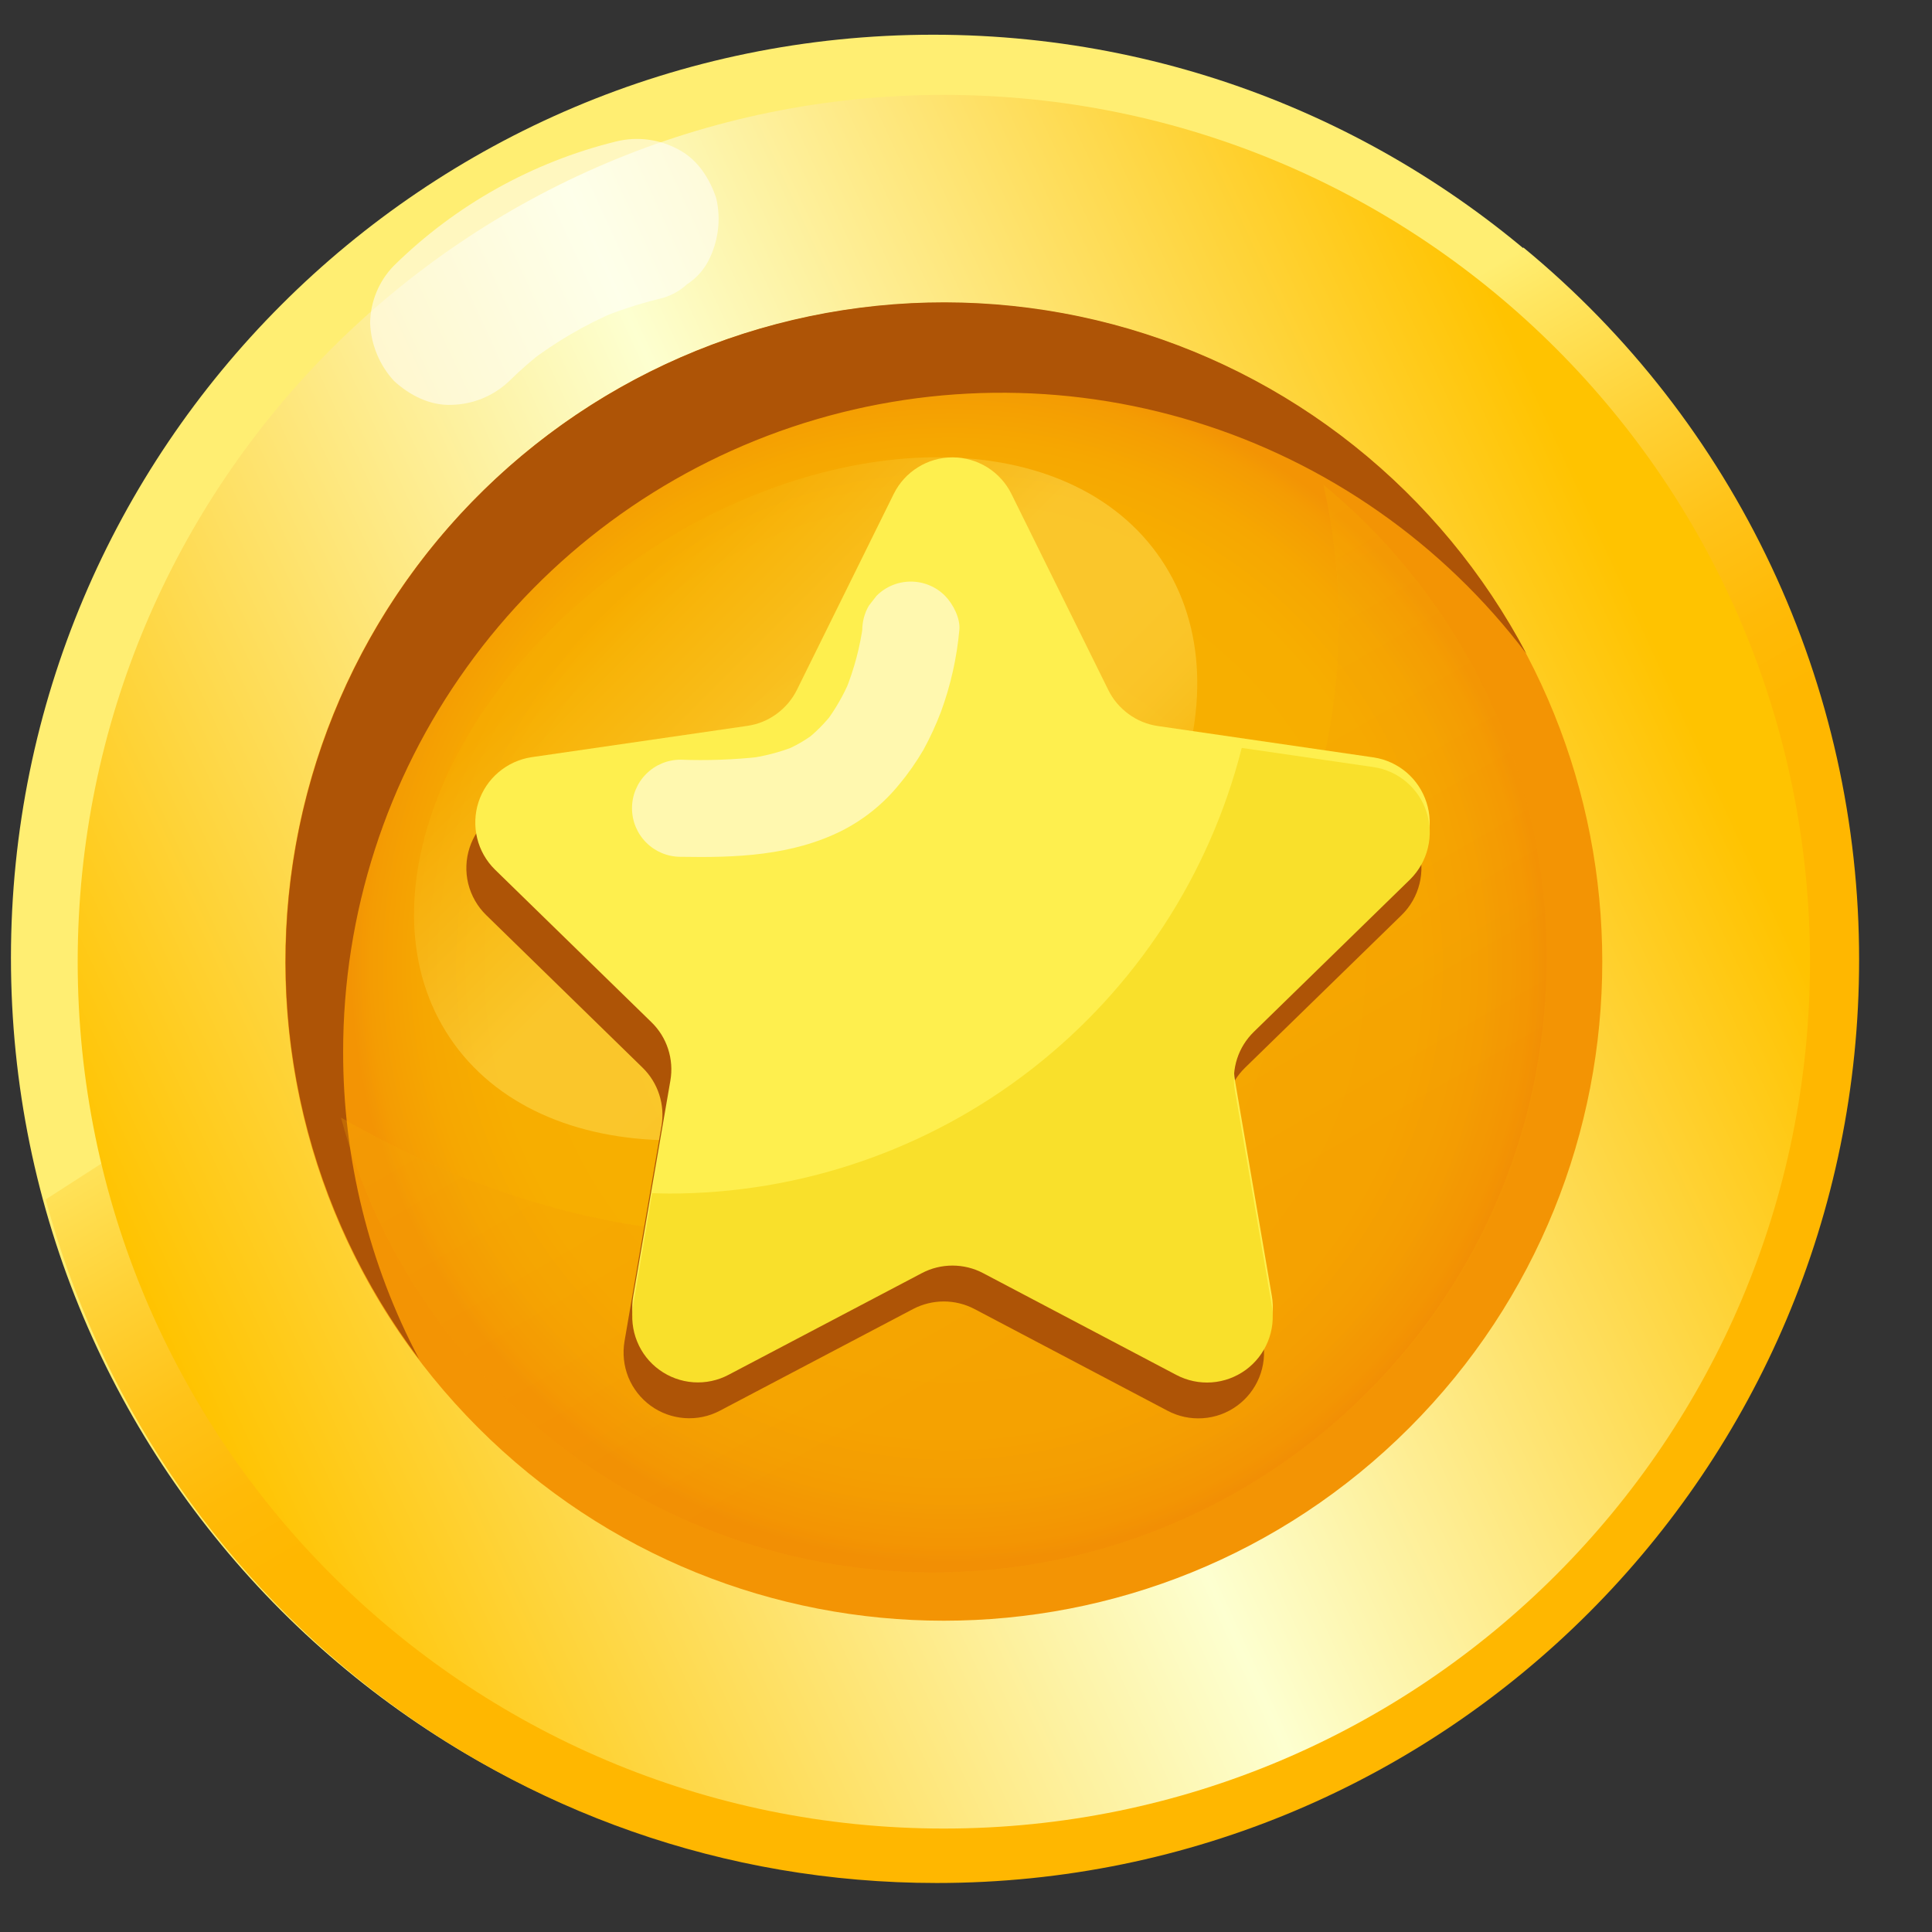
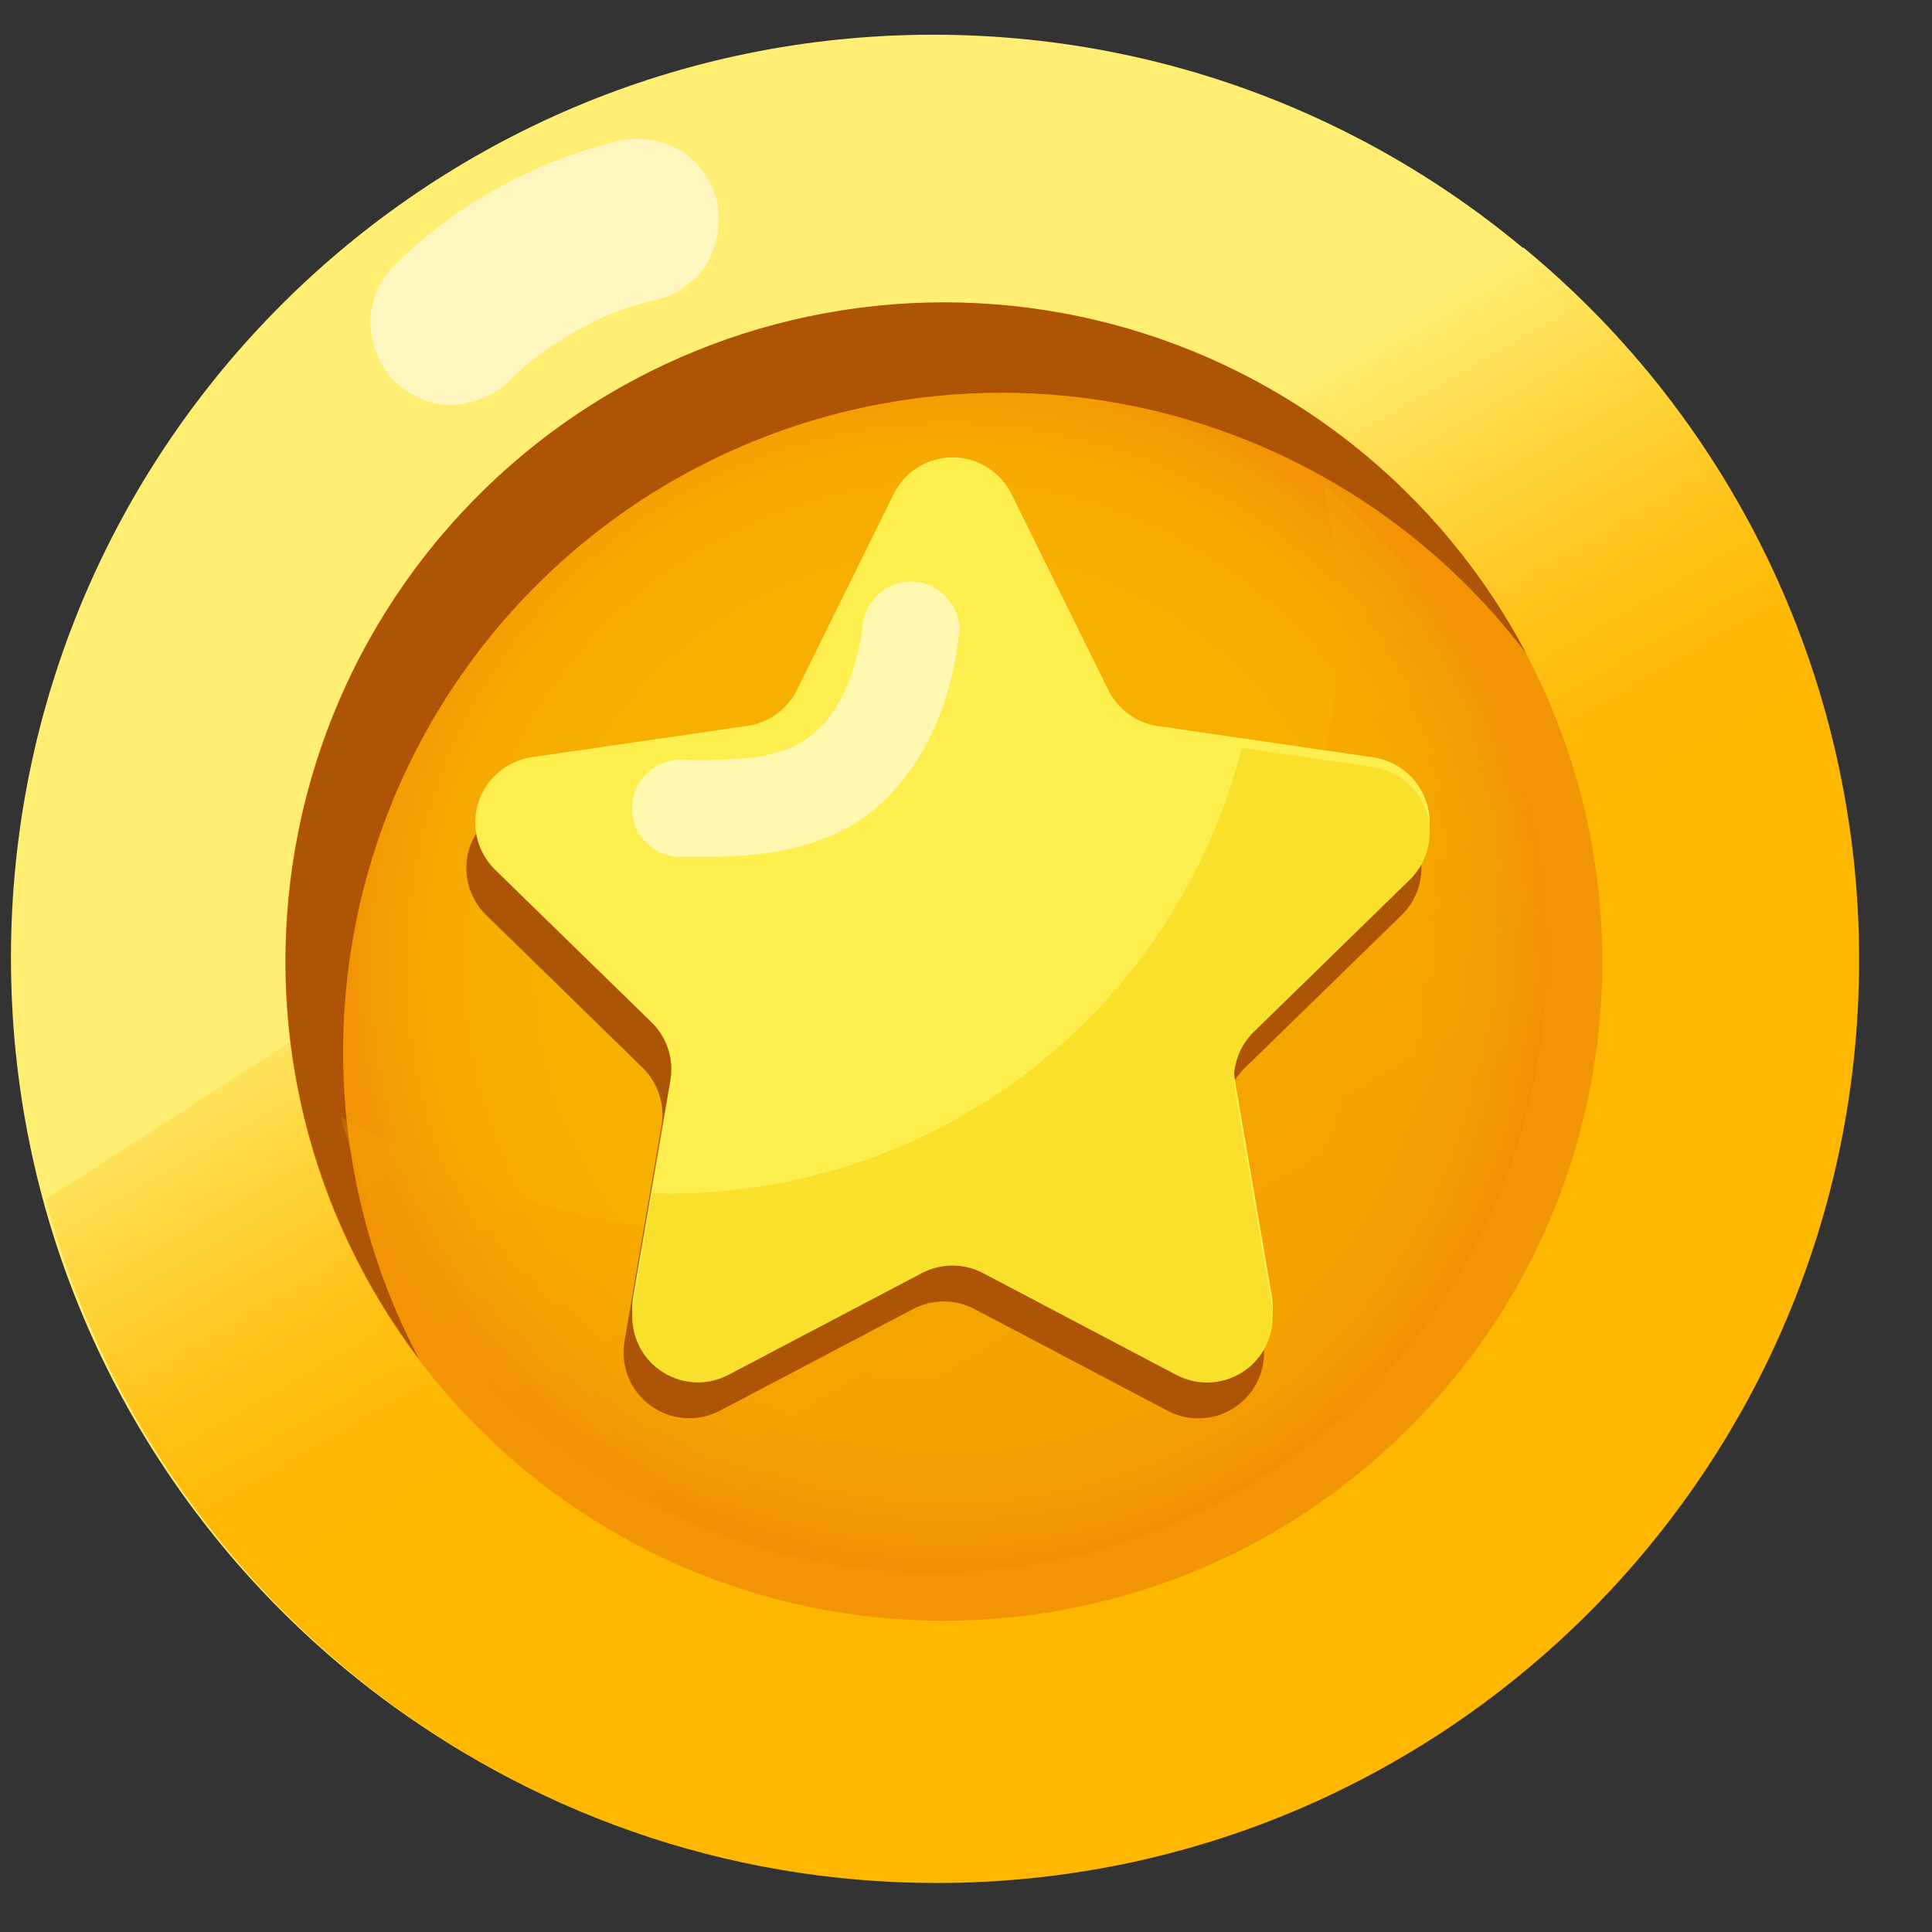
<svg xmlns="http://www.w3.org/2000/svg" width="33" height="33" viewBox="0 0 33 33" fill="none">
  <rect x="0" y="0" width="33" height="33" fill="#333333" stroke="none" />
  <path d="M15.941 32.127C24.643 32.127 31.696 25.068 31.696 16.36C31.696 7.652 24.643 0.593 15.941 0.593C7.24 0.593 0.187 7.652 0.187 16.36C0.187 25.068 7.24 32.127 15.941 32.127Z" fill="#FFEE72" />
  <path d="M31.755 16.396C31.755 25.104 24.701 32.163 16 32.163C8.714 32.163 2.582 27.211 0.781 20.487L26.022 4.229C27.817 5.707 29.262 7.565 30.253 9.669C31.244 11.773 31.757 14.07 31.755 16.396Z" fill="url(#paint0_linear_898_2728)" />
-   <path d="M16.122 31.233C24.292 31.233 30.916 24.604 30.916 16.427C30.916 8.25 24.292 1.621 16.122 1.621C7.951 1.621 1.327 8.25 1.327 16.427C1.327 24.604 7.951 31.233 16.122 31.233Z" fill="url(#paint1_linear_898_2728)" />
  <path d="M24.074 24.386C28.466 19.99 28.466 12.863 24.074 8.467C19.681 4.072 12.56 4.072 8.167 8.467C3.775 12.863 3.775 19.99 8.167 24.386C12.56 28.782 19.681 28.782 24.074 24.386Z" fill="url(#paint2_radial_898_2728)" />
-   <path opacity="0.38" d="M16.558 17.809C19.913 15.553 21.38 11.859 19.836 9.559C18.291 7.259 14.32 7.223 10.964 9.479C7.609 11.735 6.142 15.429 7.686 17.729C9.231 20.029 13.202 20.065 16.558 17.809Z" fill="url(#paint3_linear_898_2728)" />
  <path d="M5.861 17.967C5.86 15.609 6.599 13.31 7.974 11.396C9.349 9.481 11.29 8.047 13.523 7.295C15.757 6.544 18.169 6.513 20.421 7.208C22.672 7.903 24.649 9.287 26.072 11.166C25.346 9.791 24.344 8.581 23.129 7.613C21.913 6.644 20.51 5.939 19.008 5.54C17.506 5.142 15.938 5.059 14.402 5.297C12.867 5.535 11.397 6.089 10.086 6.924C8.775 7.759 7.651 8.857 6.786 10.148C5.92 11.439 5.331 12.896 5.056 14.427C4.781 15.957 4.825 17.528 5.187 19.04C5.549 20.553 6.22 21.973 7.158 23.213C6.304 21.597 5.859 19.795 5.861 17.967Z" fill="#AE5406" />
  <g opacity="0.74">
    <path opacity="0.74" d="M8.699 6.507C8.892 6.318 9.096 6.14 9.31 5.975L9.028 6.193C9.49 5.839 9.995 5.544 10.531 5.316L10.198 5.455C10.543 5.31 10.899 5.193 11.262 5.104C11.439 5.064 11.602 4.978 11.736 4.855C11.887 4.757 12.01 4.623 12.095 4.464C12.268 4.134 12.318 3.753 12.235 3.39C12.125 3.053 11.917 2.727 11.595 2.557C11.267 2.377 10.884 2.327 10.521 2.417C9.091 2.77 7.781 3.502 6.73 4.536C6.472 4.799 6.326 5.152 6.322 5.521C6.337 5.887 6.482 6.237 6.73 6.507C6.996 6.751 7.344 6.931 7.715 6.915C8.083 6.907 8.434 6.761 8.7 6.507H8.699Z" fill="white" />
  </g>
  <g style="mix-blend-mode:multiply" opacity="0.62">
    <g style="mix-blend-mode:multiply" opacity="0.62">
      <path style="mix-blend-mode:multiply" opacity="0.62" d="M26.418 16.369C26.419 18.913 25.496 21.37 23.82 23.282C22.145 25.195 19.832 26.433 17.313 26.766C14.793 27.099 12.239 26.504 10.125 25.091C8.011 23.679 6.483 21.546 5.824 19.089C16.121 24.992 24.464 16.59 22.605 8.28C23.799 9.263 24.759 10.498 25.419 11.896C26.078 13.295 26.419 14.823 26.418 16.369Z" fill="url(#paint4_linear_898_2728)" />
    </g>
  </g>
  <path d="M17.128 9.215L18.781 12.562C18.862 12.726 18.981 12.867 19.128 12.974C19.275 13.081 19.446 13.151 19.626 13.178L23.318 13.714C23.525 13.745 23.72 13.832 23.88 13.967C24.04 14.103 24.159 14.28 24.224 14.479C24.289 14.679 24.297 14.892 24.246 15.096C24.196 15.299 24.09 15.485 23.94 15.631L21.267 18.237C21.136 18.364 21.039 18.521 20.983 18.694C20.926 18.867 20.913 19.051 20.944 19.231L21.574 22.911C21.61 23.118 21.588 23.331 21.509 23.526C21.43 23.721 21.298 23.89 21.128 24.013C20.958 24.137 20.757 24.21 20.547 24.224C20.337 24.239 20.128 24.195 19.942 24.096L16.643 22.358C16.482 22.274 16.302 22.23 16.121 22.23C15.939 22.23 15.759 22.274 15.598 22.358L12.296 24.096C12.111 24.194 11.902 24.237 11.693 24.222C11.484 24.207 11.283 24.134 11.114 24.011C10.944 23.887 10.812 23.719 10.733 23.525C10.655 23.331 10.632 23.118 10.667 22.911L11.299 19.232C11.33 19.052 11.316 18.868 11.26 18.695C11.204 18.521 11.106 18.364 10.976 18.237L8.305 15.631C8.155 15.485 8.049 15.299 7.998 15.096C7.948 14.892 7.956 14.679 8.021 14.479C8.086 14.28 8.205 14.103 8.365 13.967C8.525 13.832 8.72 13.745 8.927 13.714L12.619 13.178C12.799 13.151 12.97 13.081 13.117 12.974C13.264 12.867 13.384 12.726 13.464 12.562L15.118 9.215C15.211 9.028 15.354 8.871 15.532 8.761C15.71 8.651 15.914 8.593 16.123 8.593C16.332 8.593 16.536 8.651 16.714 8.761C16.891 8.871 17.035 9.028 17.128 9.215Z" fill="#AE5406" />
  <path d="M17.277 8.439L18.931 11.786C19.011 11.949 19.131 12.09 19.278 12.197C19.425 12.305 19.596 12.375 19.776 12.401L23.468 12.938C23.674 12.97 23.866 13.059 24.025 13.194C24.183 13.329 24.301 13.506 24.365 13.704C24.43 13.902 24.438 14.114 24.389 14.317C24.34 14.52 24.236 14.705 24.088 14.852L21.417 17.46C21.286 17.587 21.189 17.744 21.133 17.918C21.076 18.091 21.063 18.276 21.094 18.455L21.724 22.135C21.76 22.342 21.737 22.554 21.658 22.749C21.579 22.943 21.447 23.112 21.277 23.235C21.108 23.358 20.907 23.431 20.698 23.446C20.489 23.461 20.28 23.418 20.094 23.32L16.792 21.582C16.631 21.498 16.452 21.453 16.27 21.453C16.087 21.453 15.908 21.498 15.747 21.582L12.445 23.32C12.26 23.417 12.051 23.461 11.841 23.446C11.633 23.431 11.432 23.358 11.262 23.234C11.093 23.111 10.961 22.943 10.882 22.748C10.803 22.554 10.78 22.342 10.816 22.135L11.451 18.455C11.482 18.276 11.468 18.091 11.412 17.918C11.356 17.744 11.258 17.587 11.127 17.46L8.453 14.852C8.304 14.705 8.199 14.519 8.15 14.316C8.101 14.113 8.109 13.9 8.173 13.701C8.238 13.502 8.356 13.325 8.516 13.19C8.675 13.055 8.868 12.966 9.075 12.934L12.767 12.398C12.947 12.372 13.118 12.302 13.265 12.194C13.412 12.087 13.531 11.946 13.612 11.783L15.266 8.436C15.359 8.248 15.502 8.091 15.68 7.981C15.858 7.87 16.063 7.812 16.272 7.812C16.482 7.813 16.686 7.872 16.864 7.982C17.041 8.093 17.185 8.251 17.277 8.439Z" fill="#FEEF4E" />
  <path d="M24.087 15.02C24.235 14.873 24.34 14.687 24.389 14.484C24.439 14.281 24.431 14.068 24.366 13.869C24.302 13.67 24.183 13.493 24.024 13.358C23.865 13.223 23.671 13.134 23.464 13.103L21.21 12.775C20.657 14.952 19.395 16.882 17.624 18.26C15.853 19.639 13.673 20.387 11.429 20.387C11.332 20.387 11.237 20.382 11.14 20.38L10.815 22.299C10.78 22.505 10.803 22.718 10.882 22.912C10.96 23.106 11.092 23.275 11.262 23.398C11.431 23.521 11.632 23.595 11.841 23.61C12.05 23.625 12.259 23.581 12.444 23.483L15.746 21.746C15.907 21.661 16.087 21.617 16.269 21.617C16.451 21.617 16.631 21.661 16.792 21.746L20.093 23.485C20.278 23.583 20.488 23.627 20.697 23.612C20.906 23.597 21.107 23.523 21.277 23.4C21.447 23.276 21.578 23.108 21.657 22.913C21.736 22.718 21.759 22.506 21.723 22.299L21.092 18.62C21.061 18.441 21.075 18.256 21.131 18.083C21.187 17.91 21.285 17.753 21.416 17.625L24.087 15.02Z" fill="#F9E02B" />
  <g opacity="0.74">
    <path opacity="0.74" d="M11.626 14.635C12.571 14.652 13.53 14.618 14.39 14.184C14.764 13.992 15.094 13.725 15.359 13.398C15.514 13.213 15.652 13.015 15.774 12.806C15.889 12.595 15.99 12.376 16.075 12.151C16.238 11.704 16.343 11.238 16.386 10.764C16.409 10.567 16.277 10.313 16.143 10.178C16.066 10.1 15.975 10.039 15.874 9.997C15.774 9.955 15.666 9.934 15.557 9.934C15.448 9.934 15.34 9.955 15.24 9.997C15.139 10.039 15.048 10.1 14.971 10.178L14.841 10.345C14.767 10.472 14.728 10.617 14.728 10.764C14.723 10.802 14.719 10.839 14.714 10.876L14.744 10.655C14.691 11.049 14.589 11.434 14.439 11.802L14.522 11.604C14.411 11.87 14.267 12.12 14.093 12.35L14.222 12.181C14.087 12.355 13.931 12.511 13.758 12.647L13.926 12.517C13.76 12.643 13.578 12.747 13.386 12.828L13.583 12.745C13.318 12.85 13.04 12.921 12.757 12.958L12.977 12.928C12.528 12.977 12.075 12.993 11.624 12.976C11.404 12.976 11.193 13.063 11.038 13.219C10.882 13.374 10.795 13.585 10.795 13.805C10.795 14.025 10.882 14.236 11.038 14.392C11.193 14.547 11.404 14.635 11.624 14.635H11.626Z" fill="white" />
  </g>
  <defs>
    <linearGradient id="paint0_linear_898_2728" x1="23.879" y1="30.052" x2="13.23" y2="11.621" gradientUnits="userSpaceOnUse">
      <stop offset="0.58" stop-color="#FFB700" />
      <stop offset="0.65" stop-color="#FFBA07" />
      <stop offset="0.74" stop-color="#FFC319" />
      <stop offset="0.84" stop-color="#FFD237" />
      <stop offset="0.96" stop-color="#FFE661" />
      <stop offset="1" stop-color="#FFEE72" />
    </linearGradient>
    <linearGradient id="paint1_linear_898_2728" x1="2.679" y1="22.615" x2="29.567" y2="10.257" gradientUnits="userSpaceOnUse">
      <stop stop-color="#FFC300" />
      <stop offset="0.49" stop-color="#FDFFD0" />
      <stop offset="0.95" stop-color="#FFC300" />
    </linearGradient>
    <radialGradient id="paint2_radial_898_2728" cx="0" cy="0" r="1" gradientUnits="userSpaceOnUse" gradientTransform="translate(16.217 16.506) scale(11.258 11.267)">
      <stop offset="0.43" stop-color="#F7B000" />
      <stop offset="0.7" stop-color="#F7AE00" />
      <stop offset="0.8" stop-color="#F6A701" />
      <stop offset="0.88" stop-color="#F49C03" />
      <stop offset="0.91" stop-color="#F39404" />
    </radialGradient>
    <linearGradient id="paint3_linear_898_2728" x1="10.14" y1="10.023" x2="17.385" y2="17.262" gradientUnits="userSpaceOnUse">
      <stop offset="0.04" stop-color="#F7B000" />
      <stop offset="0.45" stop-color="#FFEE72" />
      <stop offset="0.67" stop-color="#FFED70" />
      <stop offset="0.75" stop-color="#FEE969" />
      <stop offset="0.8" stop-color="#FEE35E" />
      <stop offset="0.85" stop-color="#FCDA4D" />
      <stop offset="0.89" stop-color="#FBCE37" />
      <stop offset="0.92" stop-color="#F9BF1C" />
      <stop offset="0.95" stop-color="#F7B000" />
    </linearGradient>
    <linearGradient id="paint4_linear_898_2728" x1="21.181" y1="25.448" x2="14.101" y2="13.194" gradientUnits="userSpaceOnUse">
      <stop offset="0.24" stop-color="#EF7C07" />
      <stop offset="1" stop-color="#F7B000" />
    </linearGradient>
  </defs>
</svg>